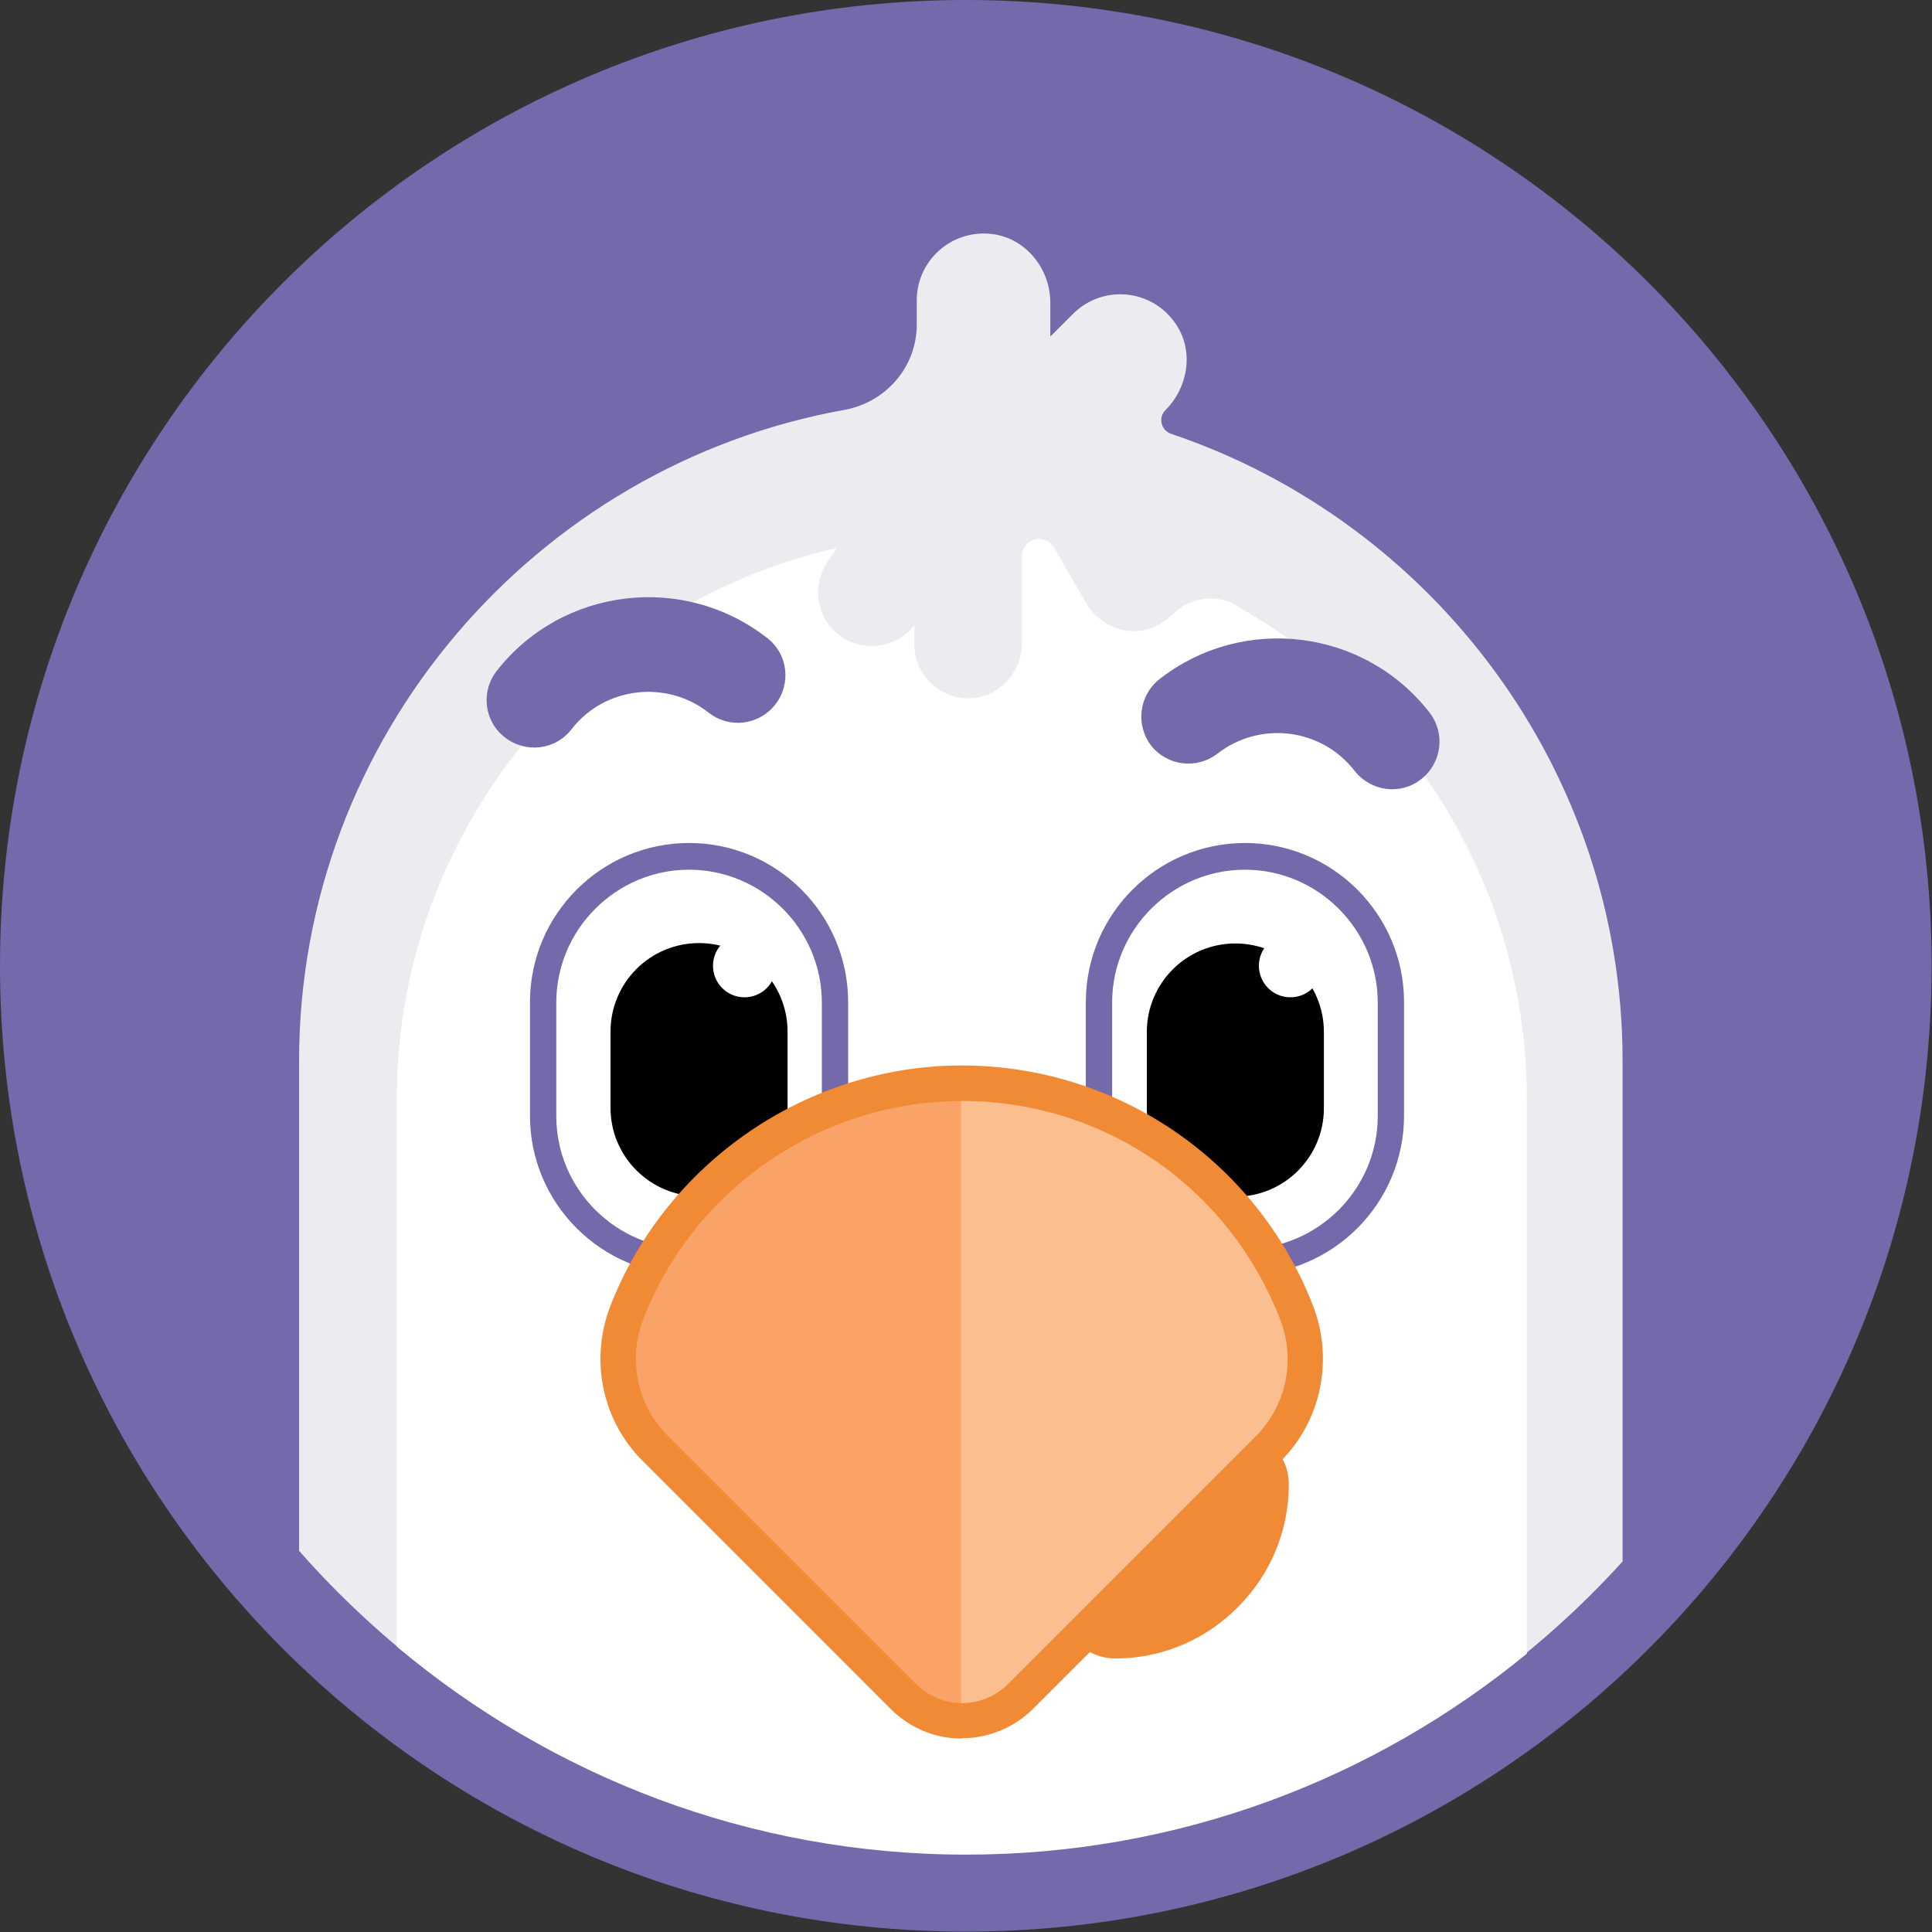
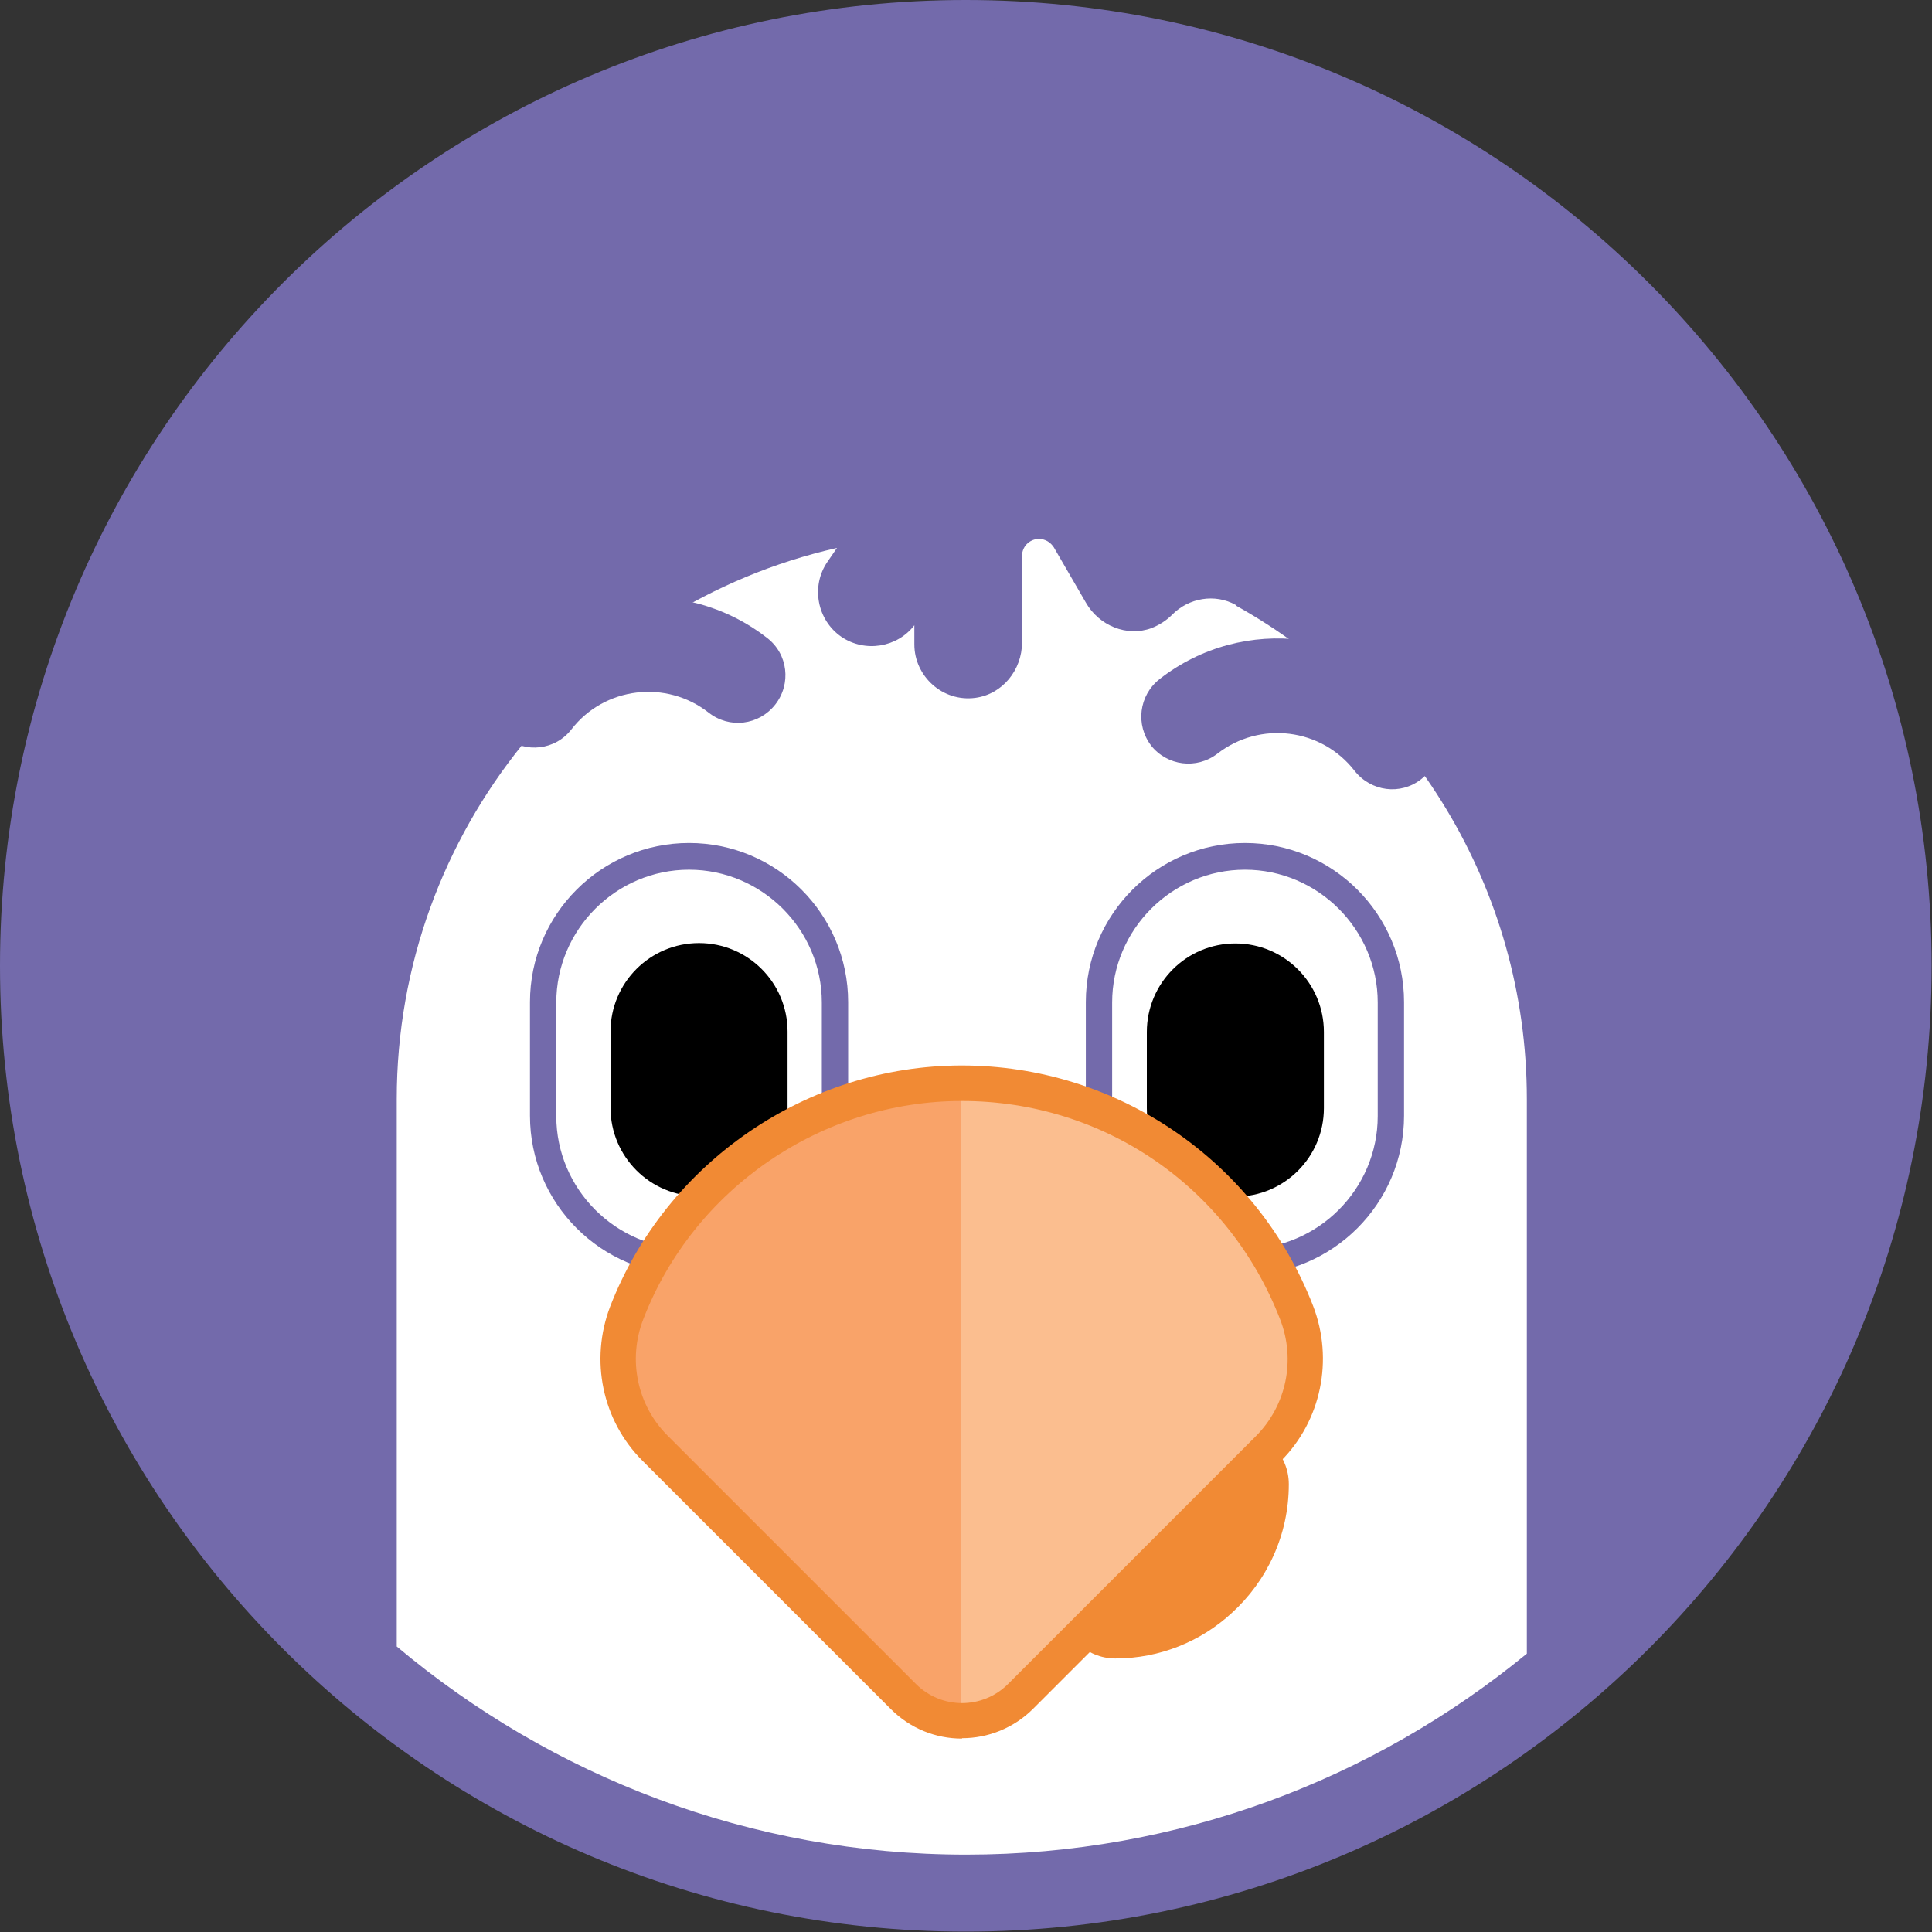
<svg xmlns="http://www.w3.org/2000/svg" width="45" height="45" viewBox="0 0 45 45" fill="none">
  <rect x="0" y="0" width="45" height="45" fill="#333333" stroke="none" />
  <g clip-path="url(#clip0_101_2835)">
    <path d="M22.495 44.991C34.919 44.991 44.991 34.919 44.991 22.495C44.991 10.072 34.919 0 22.495 0C10.072 0 0 10.072 0 22.495C0 34.919 10.072 44.991 22.495 44.991Z" fill="#736AAB" />
    <path d="M22.505 1.82H22.495C11.077 1.82 1.82 11.077 1.82 22.495V22.505C1.82 33.923 11.077 43.18 22.495 43.18H22.505C33.923 43.18 43.18 33.923 43.18 22.505V22.495C43.18 11.077 33.923 1.82 22.505 1.82Z" fill="#736AAB" />
-     <path d="M37.793 36.371V24.706C37.793 17.944 33.371 12.158 27.279 10.105C27.037 10.022 26.972 9.724 27.149 9.548C27.669 9.028 27.808 8.201 27.409 7.579C26.851 6.715 25.681 6.622 24.994 7.31L24.464 7.839V7.05C24.464 6.26 23.898 5.554 23.118 5.452C22.17 5.331 21.353 6.065 21.353 6.994V7.56C21.353 8.545 20.638 9.372 19.663 9.548C12.474 10.839 6.966 17.164 6.966 24.715V36.121C10.765 40.44 16.319 43.18 22.486 43.18C28.532 43.18 33.994 40.551 37.783 36.381L37.793 36.371Z" fill="#ECEBF0" />
    <path d="M28.783 14.09C28.3 13.82 27.687 13.923 27.297 14.322C27.167 14.452 27.009 14.554 26.823 14.629C26.248 14.842 25.598 14.573 25.291 14.034L24.548 12.752C24.483 12.65 24.381 12.576 24.26 12.557C24.018 12.52 23.805 12.706 23.805 12.947V14.963C23.805 15.604 23.35 16.17 22.718 16.254C21.957 16.356 21.297 15.752 21.297 15.009V14.563C20.898 15.084 20.145 15.204 19.598 14.833C19.031 14.443 18.882 13.653 19.272 13.087L19.495 12.762C13.644 14.09 9.241 19.356 9.241 25.598V38.35C12.836 41.368 17.461 43.198 22.505 43.198C27.446 43.198 31.997 41.443 35.563 38.517V25.598C35.563 20.675 32.824 16.356 28.793 14.108L28.783 14.09Z" fill="white" />
    <path d="M12.957 25.988C12.957 27.696 14.341 29.081 16.05 29.081C17.758 29.081 19.142 27.696 19.142 25.988V23.341C19.142 21.632 17.758 20.248 16.05 20.248C14.341 20.248 12.957 21.632 12.957 23.341V25.988Z" fill="white" />
    <path d="M14.22 25.802C14.22 26.941 15.143 27.864 16.282 27.864C17.421 27.864 18.344 26.941 18.344 25.802V24.028C18.344 22.889 17.421 21.966 16.282 21.966C15.143 21.966 14.22 22.889 14.22 24.028V25.802Z" fill="black" />
-     <path d="M32.099 23.35C32.099 21.642 30.714 20.257 29.006 20.257C27.298 20.257 25.913 21.642 25.913 23.35V25.997C25.913 27.705 27.298 29.09 29.006 29.09C30.714 29.09 32.099 27.705 32.099 25.997V23.35Z" fill="white" />
+     <path d="M32.099 23.35C32.099 21.642 30.714 20.257 29.006 20.257C27.298 20.257 25.913 21.642 25.913 23.35C25.913 27.705 27.298 29.09 29.006 29.09C30.714 29.09 32.099 27.705 32.099 25.997V23.35Z" fill="white" />
    <path d="M30.836 24.037C30.836 22.898 29.913 21.975 28.774 21.975C27.635 21.975 26.712 22.898 26.712 24.037V25.811C26.712 26.95 27.635 27.873 28.774 27.873C29.913 27.873 30.836 26.95 30.836 25.811V24.037Z" fill="black" />
    <path d="M11.758 17.173C11.275 16.802 11.192 16.105 11.573 15.622C13.096 13.681 15.919 13.338 17.87 14.861C18.353 15.232 18.436 15.929 18.056 16.412C17.675 16.895 16.988 16.978 16.505 16.598C15.52 15.827 14.081 15.994 13.31 16.988C12.938 17.471 12.242 17.554 11.758 17.173Z" fill="#736AAB" />
    <path d="M26.814 17.368C26.443 16.885 26.526 16.198 27.009 15.817C28.96 14.294 31.783 14.647 33.297 16.598C33.669 17.081 33.585 17.768 33.102 18.149C32.619 18.529 31.932 18.436 31.551 17.954C30.78 16.96 29.35 16.783 28.356 17.554C27.873 17.926 27.186 17.842 26.805 17.359L26.814 17.368Z" fill="#736AAB" />
-     <path d="M30.056 23.229C30.461 23.229 30.79 22.901 30.79 22.495C30.79 22.09 30.461 21.762 30.056 21.762C29.651 21.762 29.322 22.09 29.322 22.495C29.322 22.901 29.651 23.229 30.056 23.229Z" fill="white" />
-     <path d="M17.341 23.229C17.746 23.229 18.074 22.901 18.074 22.495C18.074 22.09 17.746 21.762 17.341 21.762C16.935 21.762 16.607 22.09 16.607 22.495C16.607 22.901 16.935 23.229 17.341 23.229Z" fill="white" />
    <path d="M16.049 20.257C17.749 20.257 19.142 21.65 19.142 23.35V25.997C19.142 27.697 17.749 29.09 16.049 29.09C14.35 29.09 12.957 27.697 12.957 25.997V23.35C12.957 21.65 14.35 20.257 16.049 20.257ZM16.049 19.635C14.006 19.635 12.344 21.297 12.344 23.341V25.988C12.344 28.031 14.006 29.694 16.049 29.694C18.093 29.694 19.755 28.031 19.755 25.988V23.341C19.755 21.297 18.093 19.635 16.049 19.635Z" fill="#736AAB" />
    <path d="M28.997 20.257C30.697 20.257 32.09 21.65 32.09 23.35V25.997C32.09 27.697 30.697 29.09 28.997 29.09C27.297 29.09 25.904 27.697 25.904 25.997V23.35C25.904 21.65 27.297 20.257 28.997 20.257ZM28.997 19.635C26.954 19.635 25.291 21.297 25.291 23.341V25.988C25.291 28.031 26.954 29.694 28.997 29.694C31.04 29.694 32.703 28.031 32.703 25.988V23.341C32.703 21.297 31.04 19.635 28.997 19.635Z" fill="#736AAB" />
    <path d="M28.756 33.316C28.059 33.316 27.492 33.882 27.492 34.579C27.492 35.415 26.814 36.102 25.978 36.102C25.644 36.102 25.328 36.232 25.087 36.474C24.845 36.715 24.715 37.031 24.715 37.365C24.715 37.7 24.845 38.016 25.087 38.257C25.328 38.498 25.644 38.629 25.978 38.629C27.019 38.629 27.975 38.229 28.69 37.57C29.508 36.827 30.019 35.758 30.019 34.57C30.019 33.873 29.452 33.306 28.756 33.306V33.316Z" fill="#F18A34" />
    <path d="M29.536 33.743C30.372 32.907 30.622 31.663 30.195 30.567C28.978 27.446 25.95 25.226 22.393 25.226C18.836 25.226 15.79 27.446 14.582 30.585C14.164 31.672 14.415 32.907 15.242 33.724L21.028 39.511C21.78 40.263 23.006 40.263 23.759 39.511L29.526 33.743H29.536Z" fill="#FBBE8F" />
    <path d="M22.393 25.226C18.845 25.226 15.808 27.446 14.601 30.567C14.173 31.663 14.434 32.907 15.26 33.743L21.028 39.511C21.399 39.882 21.892 40.077 22.384 40.077V25.226H22.393Z" fill="#F9A369" />
    <path d="M22.402 40.495C21.799 40.495 21.204 40.263 20.749 39.808L14.963 34.022C14.025 33.084 13.737 31.681 14.21 30.436C15.511 27.074 18.799 24.817 22.402 24.817C26.006 24.817 29.266 27.019 30.585 30.418C31.068 31.672 30.771 33.093 29.833 34.031L24.065 39.799C23.61 40.254 23.006 40.486 22.412 40.486L22.402 40.495ZM22.402 25.644C19.133 25.644 16.152 27.687 14.981 30.734C14.619 31.672 14.842 32.731 15.548 33.437L21.334 39.223C21.929 39.817 22.885 39.817 23.48 39.223L29.248 33.455C29.963 32.74 30.186 31.672 29.814 30.724C28.616 27.641 25.709 25.644 22.402 25.644Z" fill="#F18A34" />
  </g>
  <defs>
    <clipPath id="clip0_101_2835">
      <rect width="45" height="45" fill="white" />
    </clipPath>
  </defs>
</svg>